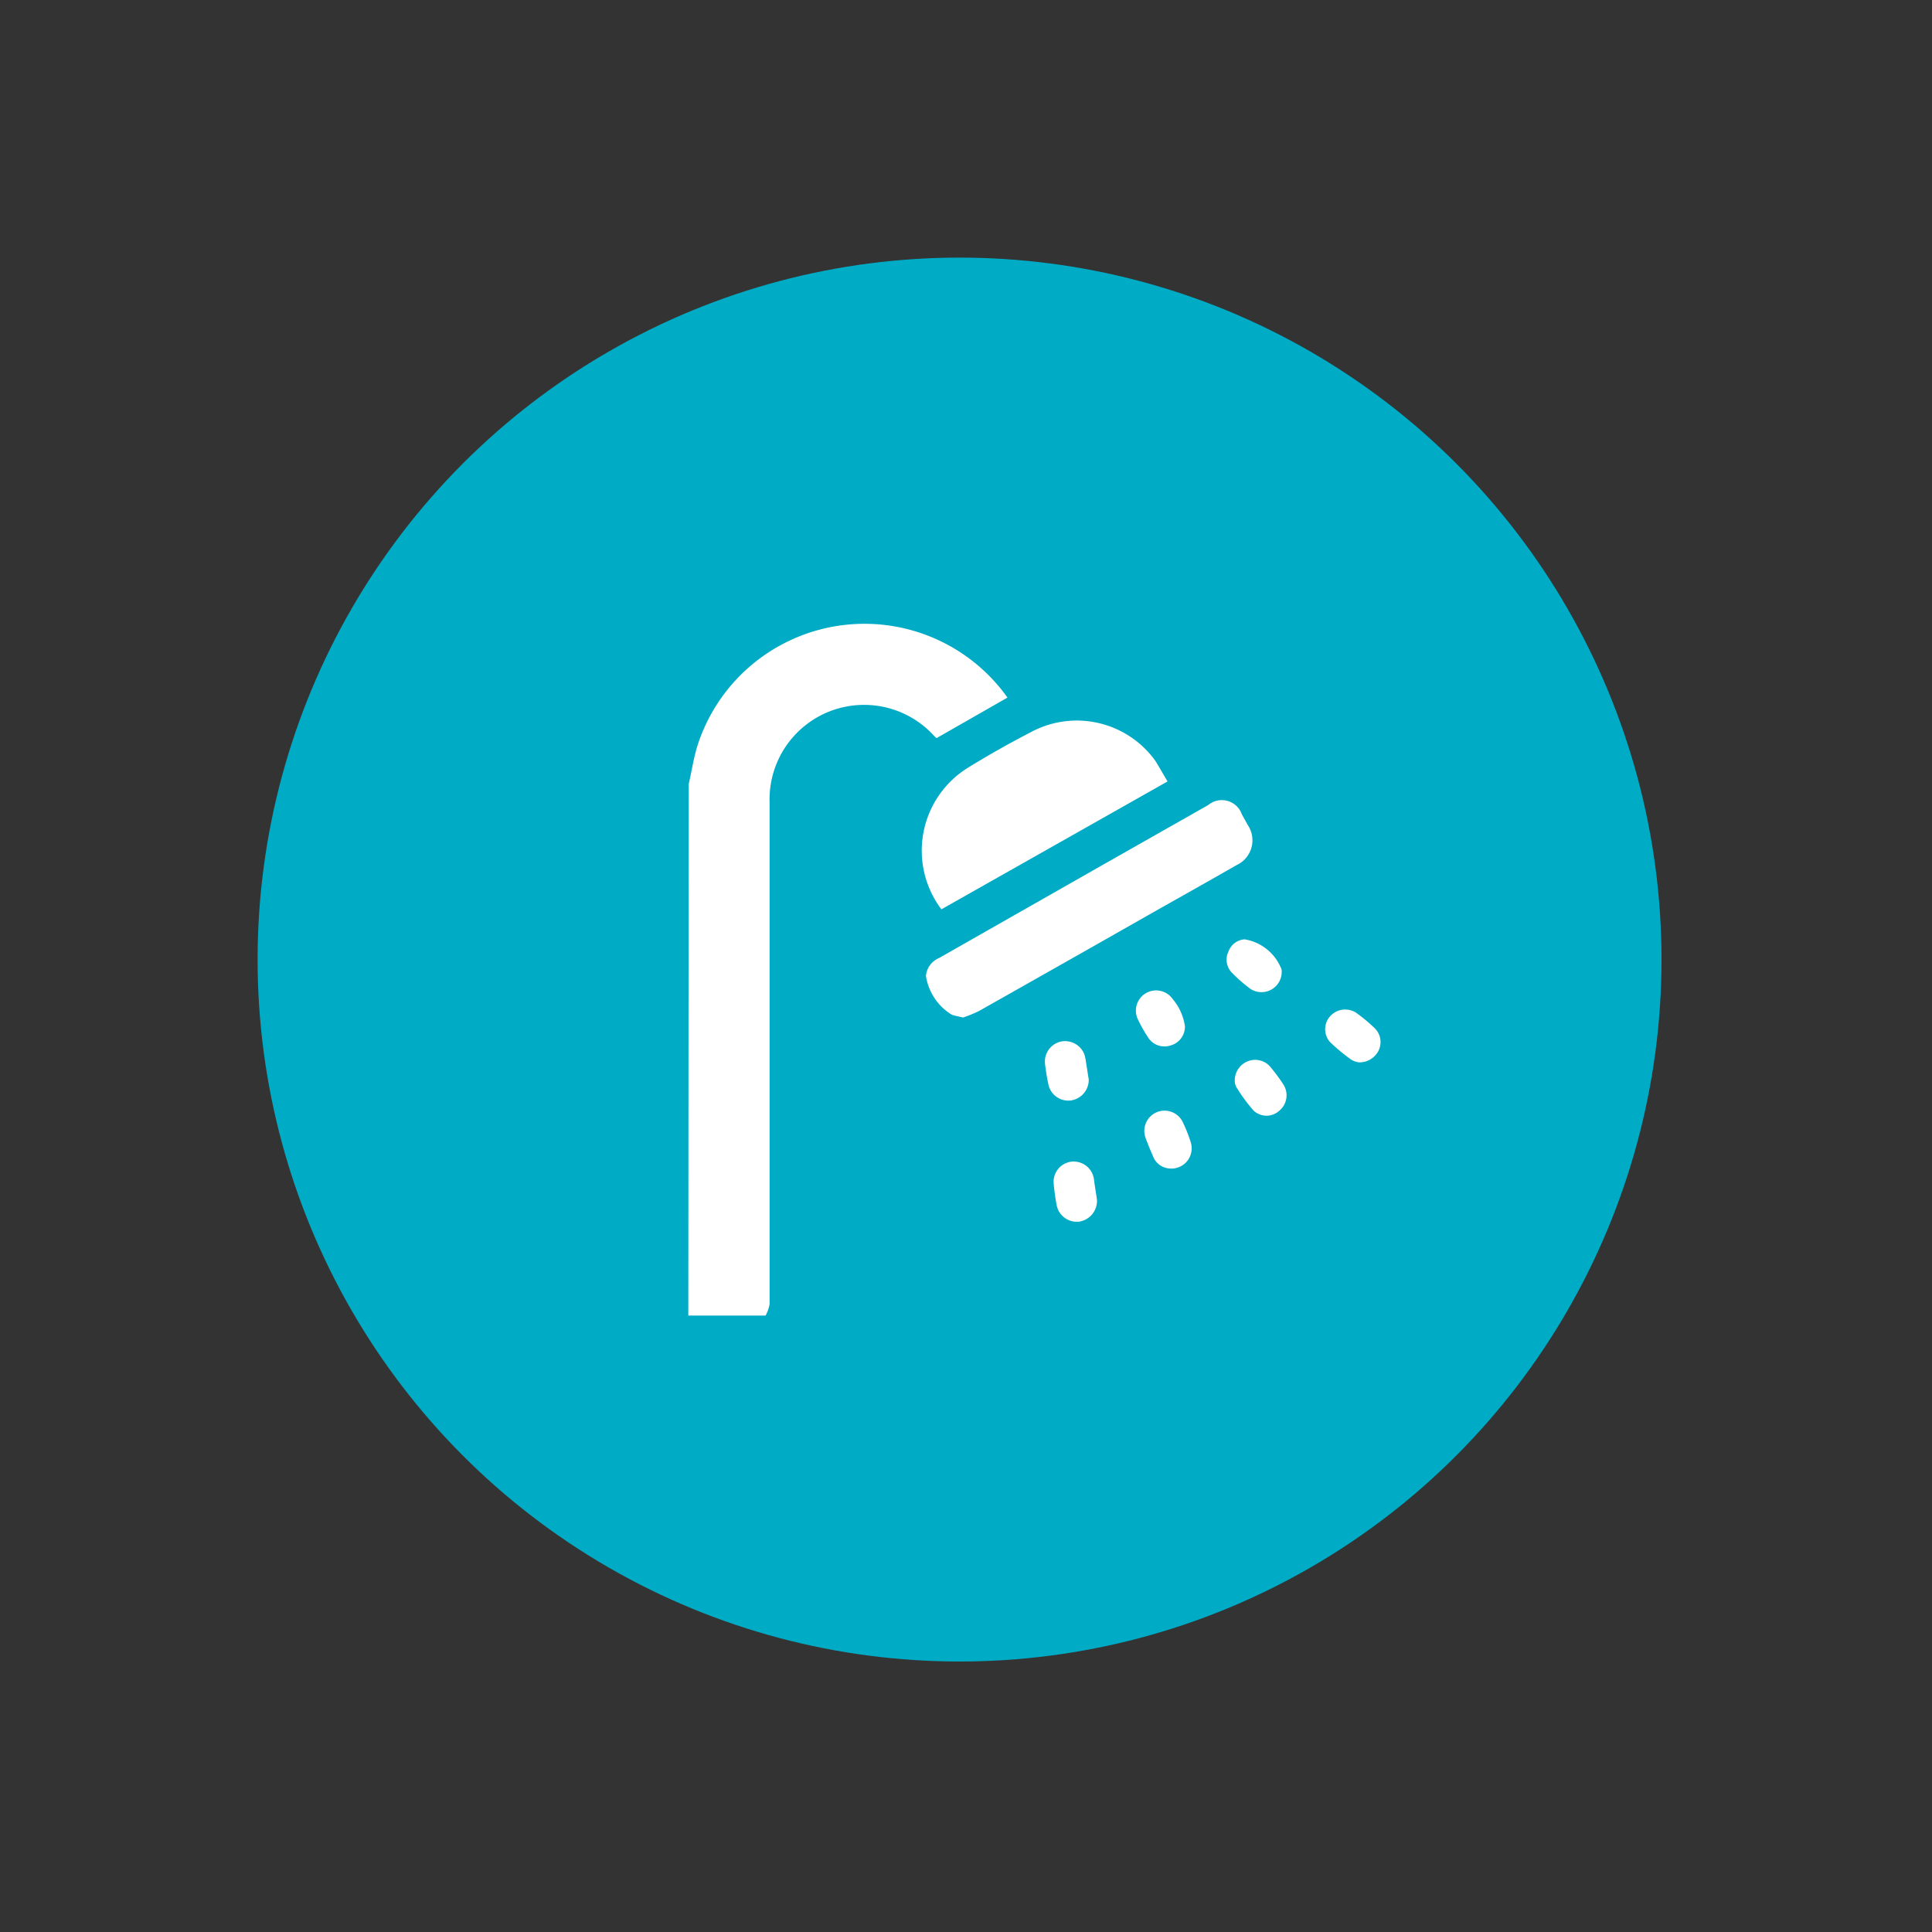
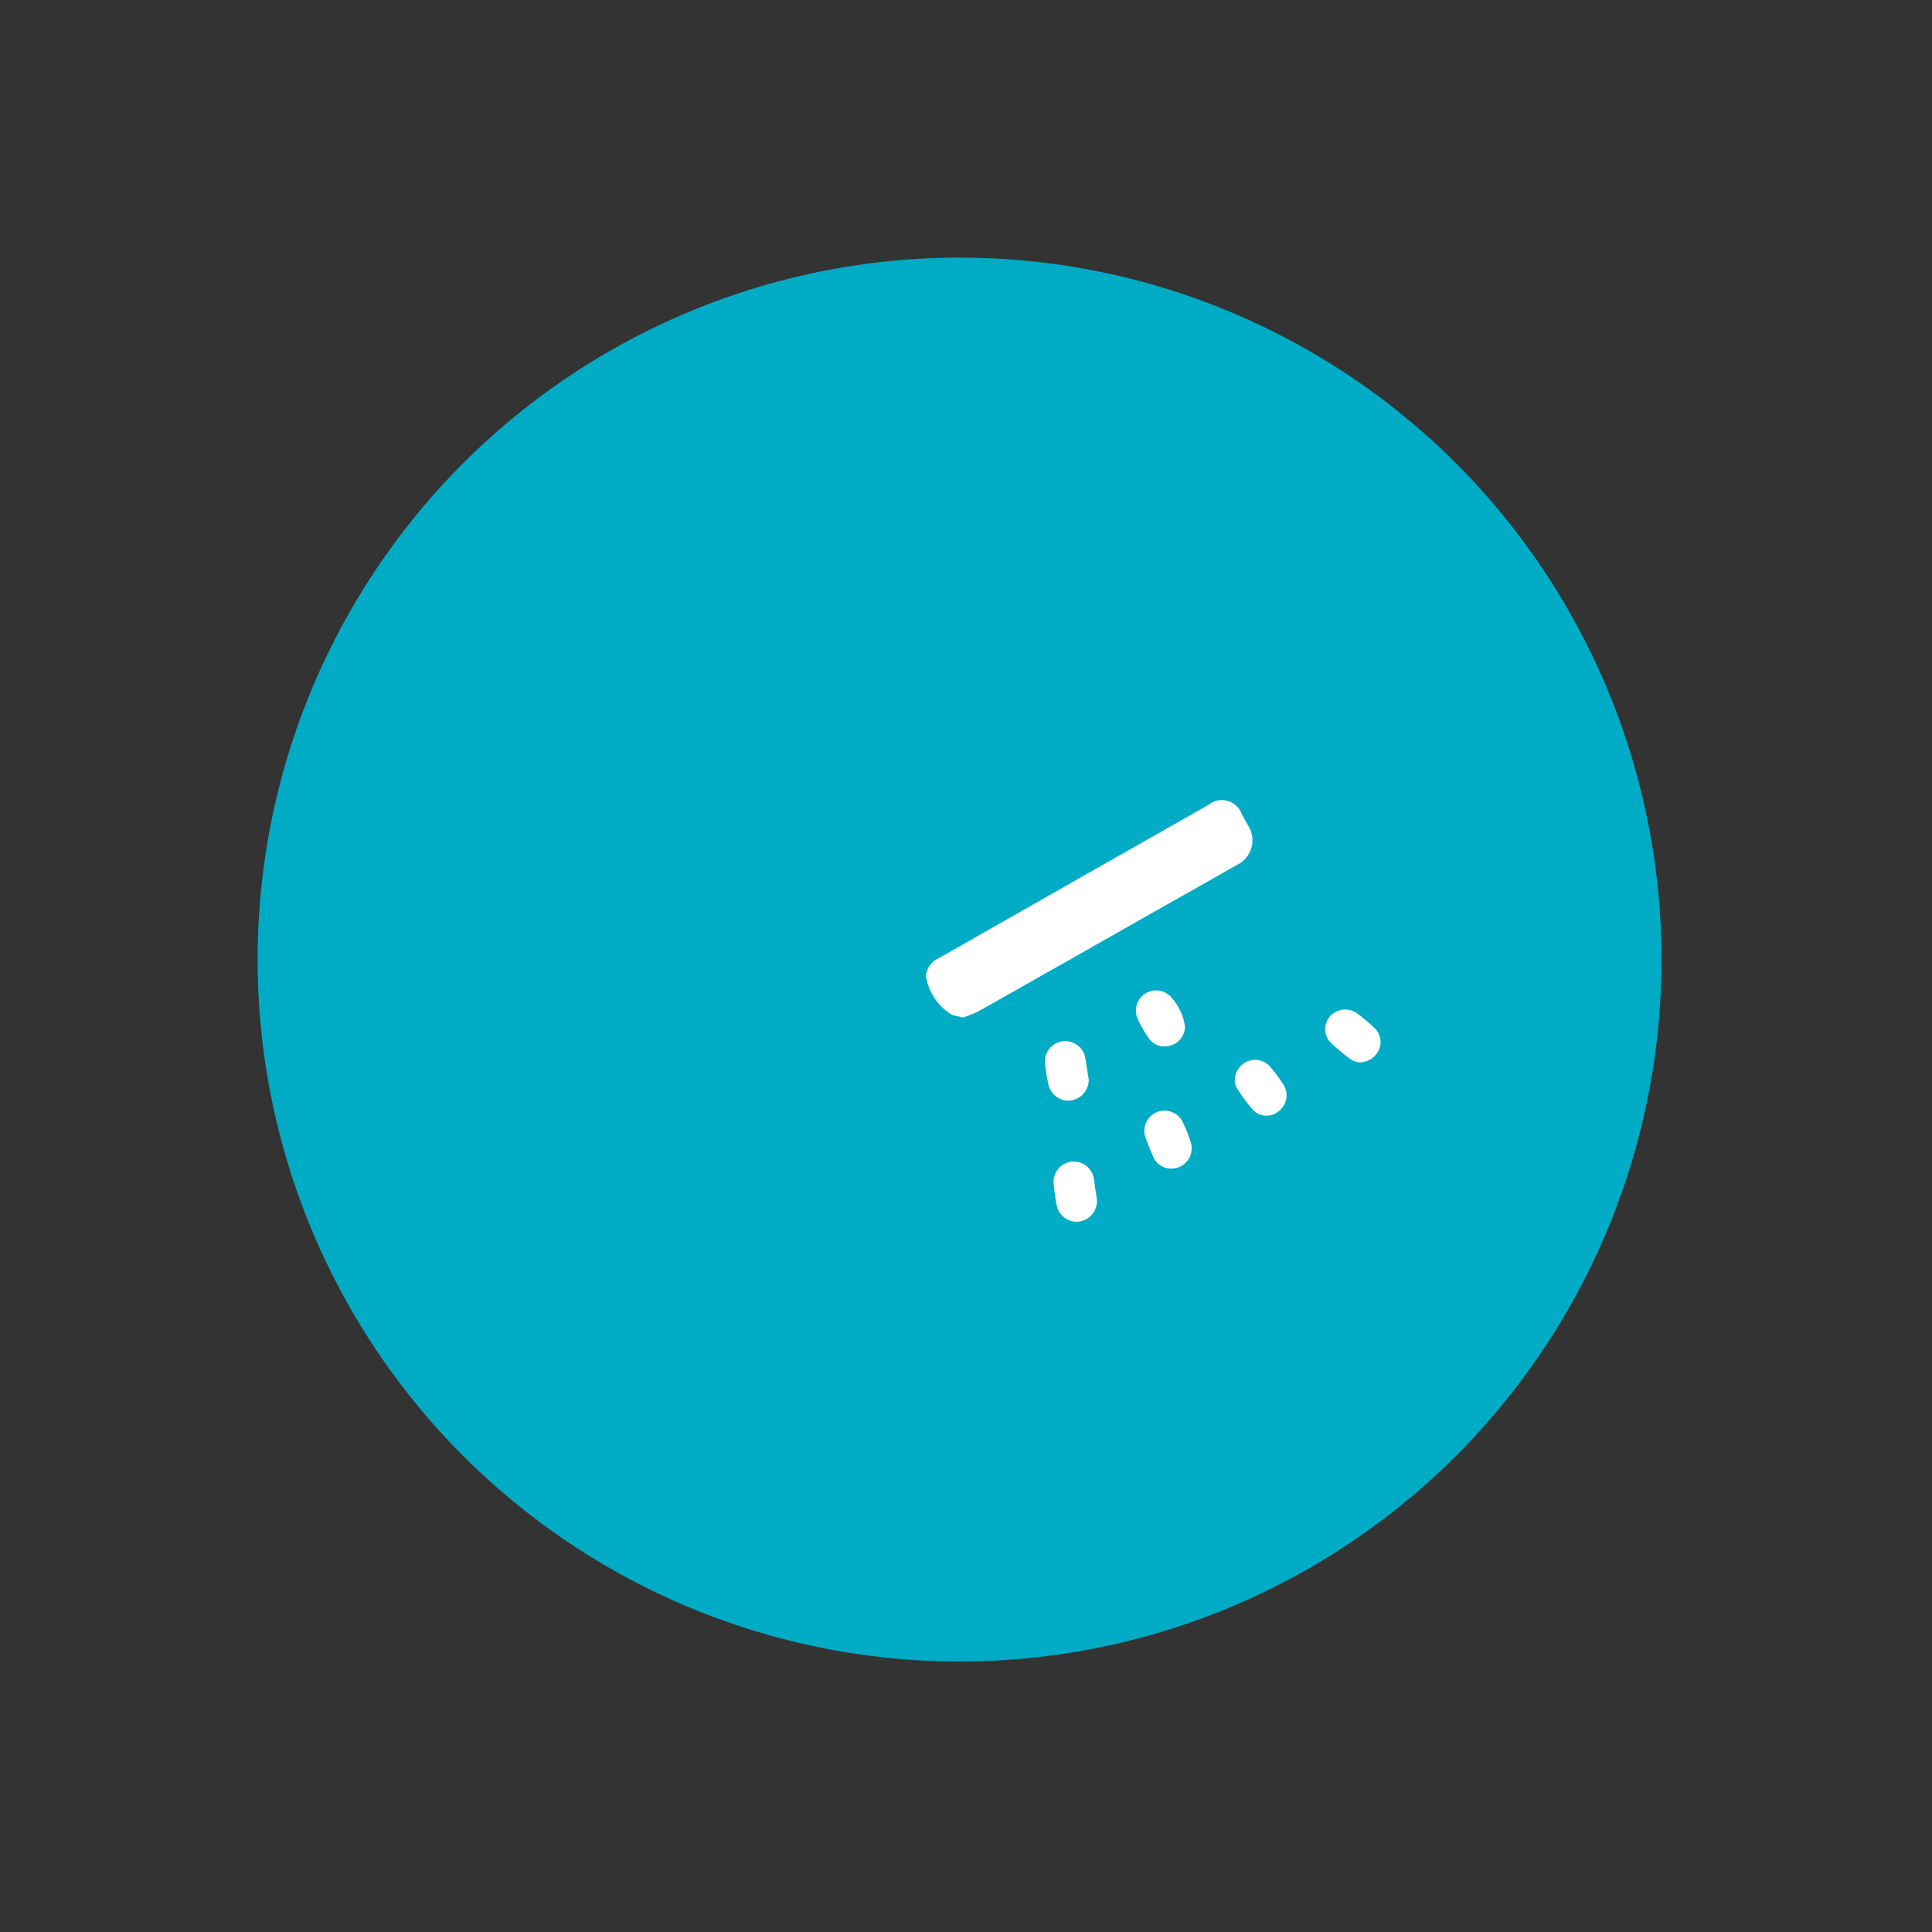
<svg xmlns="http://www.w3.org/2000/svg" id="Layer_1" data-name="Layer 1" viewBox="0 0 150 150">
  <rect x="0" y="0" width="150" height="150" fill="#333333" stroke="none" />
  <defs>
    <style>.cls-1{fill:#00abc5;}.cls-2{fill:#fff;}</style>
  </defs>
  <circle class="cls-1" cx="74.5" cy="74.5" r="54.5" />
-   <path class="cls-2" d="M53.47,60.88c.25-1.07.4-2.17.75-3.2a13.62,13.62,0,0,1,24-3.52l-5.51,3.15-.2-.19a7.34,7.34,0,0,0-12.76,5.15q0,11.76,0,23.51,0,7.74,0,15.48a2.81,2.81,0,0,1-.31.88h-6Z" />
-   <path class="cls-2" d="M90.65,60.67,73.09,70.6a7.57,7.57,0,0,1,2.07-11c1.62-1,3.28-1.93,5-2.82a7.51,7.51,0,0,1,9.54,2.29C90,59.55,90.3,60.09,90.65,60.67Z" />
  <path class="cls-2" d="M74.77,79c-.37-.09-.63-.13-.88-.22a4.3,4.3,0,0,1-2-3,1.65,1.65,0,0,1,1-1.39L85,67.5l8.81-5a1.65,1.65,0,0,1,2.61.73l.46.83A2.12,2.12,0,0,1,96,67.17c-2.07,1.19-4.16,2.36-6.25,3.54Q82.89,74.61,76,78.5A10.35,10.35,0,0,1,74.77,79Z" />
  <path class="cls-2" d="M85.17,93.17a1.63,1.63,0,0,1-1.41,1.68,1.59,1.59,0,0,1-1.71-1.23,16.17,16.17,0,0,1-.24-1.7,1.57,1.57,0,0,1,1.39-1.73,1.59,1.59,0,0,1,1.73,1.33C85,92.09,85.1,92.66,85.17,93.17Z" />
  <path class="cls-2" d="M105.49,82.48a1.63,1.63,0,0,1-.57-.2,14.17,14.17,0,0,1-1.68-1.4,1.51,1.51,0,0,1,.05-2,1.57,1.57,0,0,1,2-.25,12.72,12.72,0,0,1,1.44,1.2,1.5,1.5,0,0,1,.3,1.74A1.65,1.65,0,0,1,105.49,82.48Z" />
  <path class="cls-2" d="M84.53,83.81a1.62,1.62,0,0,1-1.39,1.63,1.58,1.58,0,0,1-1.73-1.19,16,16,0,0,1-.28-1.71,1.59,1.59,0,0,1,1.27-1.68,1.61,1.61,0,0,1,1.79,1,3.48,3.48,0,0,1,.12.56C84.39,82.92,84.46,83.39,84.53,83.81Z" />
-   <path class="cls-2" d="M96.63,72.93a3.7,3.7,0,0,1,2.87,2.34,1.57,1.57,0,0,1-2.44,1.49,12.11,12.11,0,0,1-1.38-1.2,1.46,1.46,0,0,1-.3-1.69A1.43,1.43,0,0,1,96.63,72.93Z" />
  <path class="cls-2" d="M95.87,84a1.6,1.6,0,0,1,1-1.6,1.54,1.54,0,0,1,1.73.4,13.56,13.56,0,0,1,1.06,1.43,1.55,1.55,0,0,1-.33,2,1.47,1.47,0,0,1-2,0A13.12,13.12,0,0,1,96,84.42,1.08,1.08,0,0,1,95.87,84Z" />
  <path class="cls-2" d="M90.79,90.72a1.47,1.47,0,0,1-1.29-1q-.31-.69-.57-1.41a1.57,1.57,0,0,1,2.89-1.21,11.51,11.51,0,0,1,.62,1.56A1.57,1.57,0,0,1,90.79,90.72Z" />
  <path class="cls-2" d="M92,79.69a1.52,1.52,0,0,1-1.12,1.48,1.5,1.5,0,0,1-1.74-.62,11.08,11.08,0,0,1-.82-1.46,1.57,1.57,0,0,1,2.73-1.52A4.19,4.19,0,0,1,92,79.69Z" />
</svg>